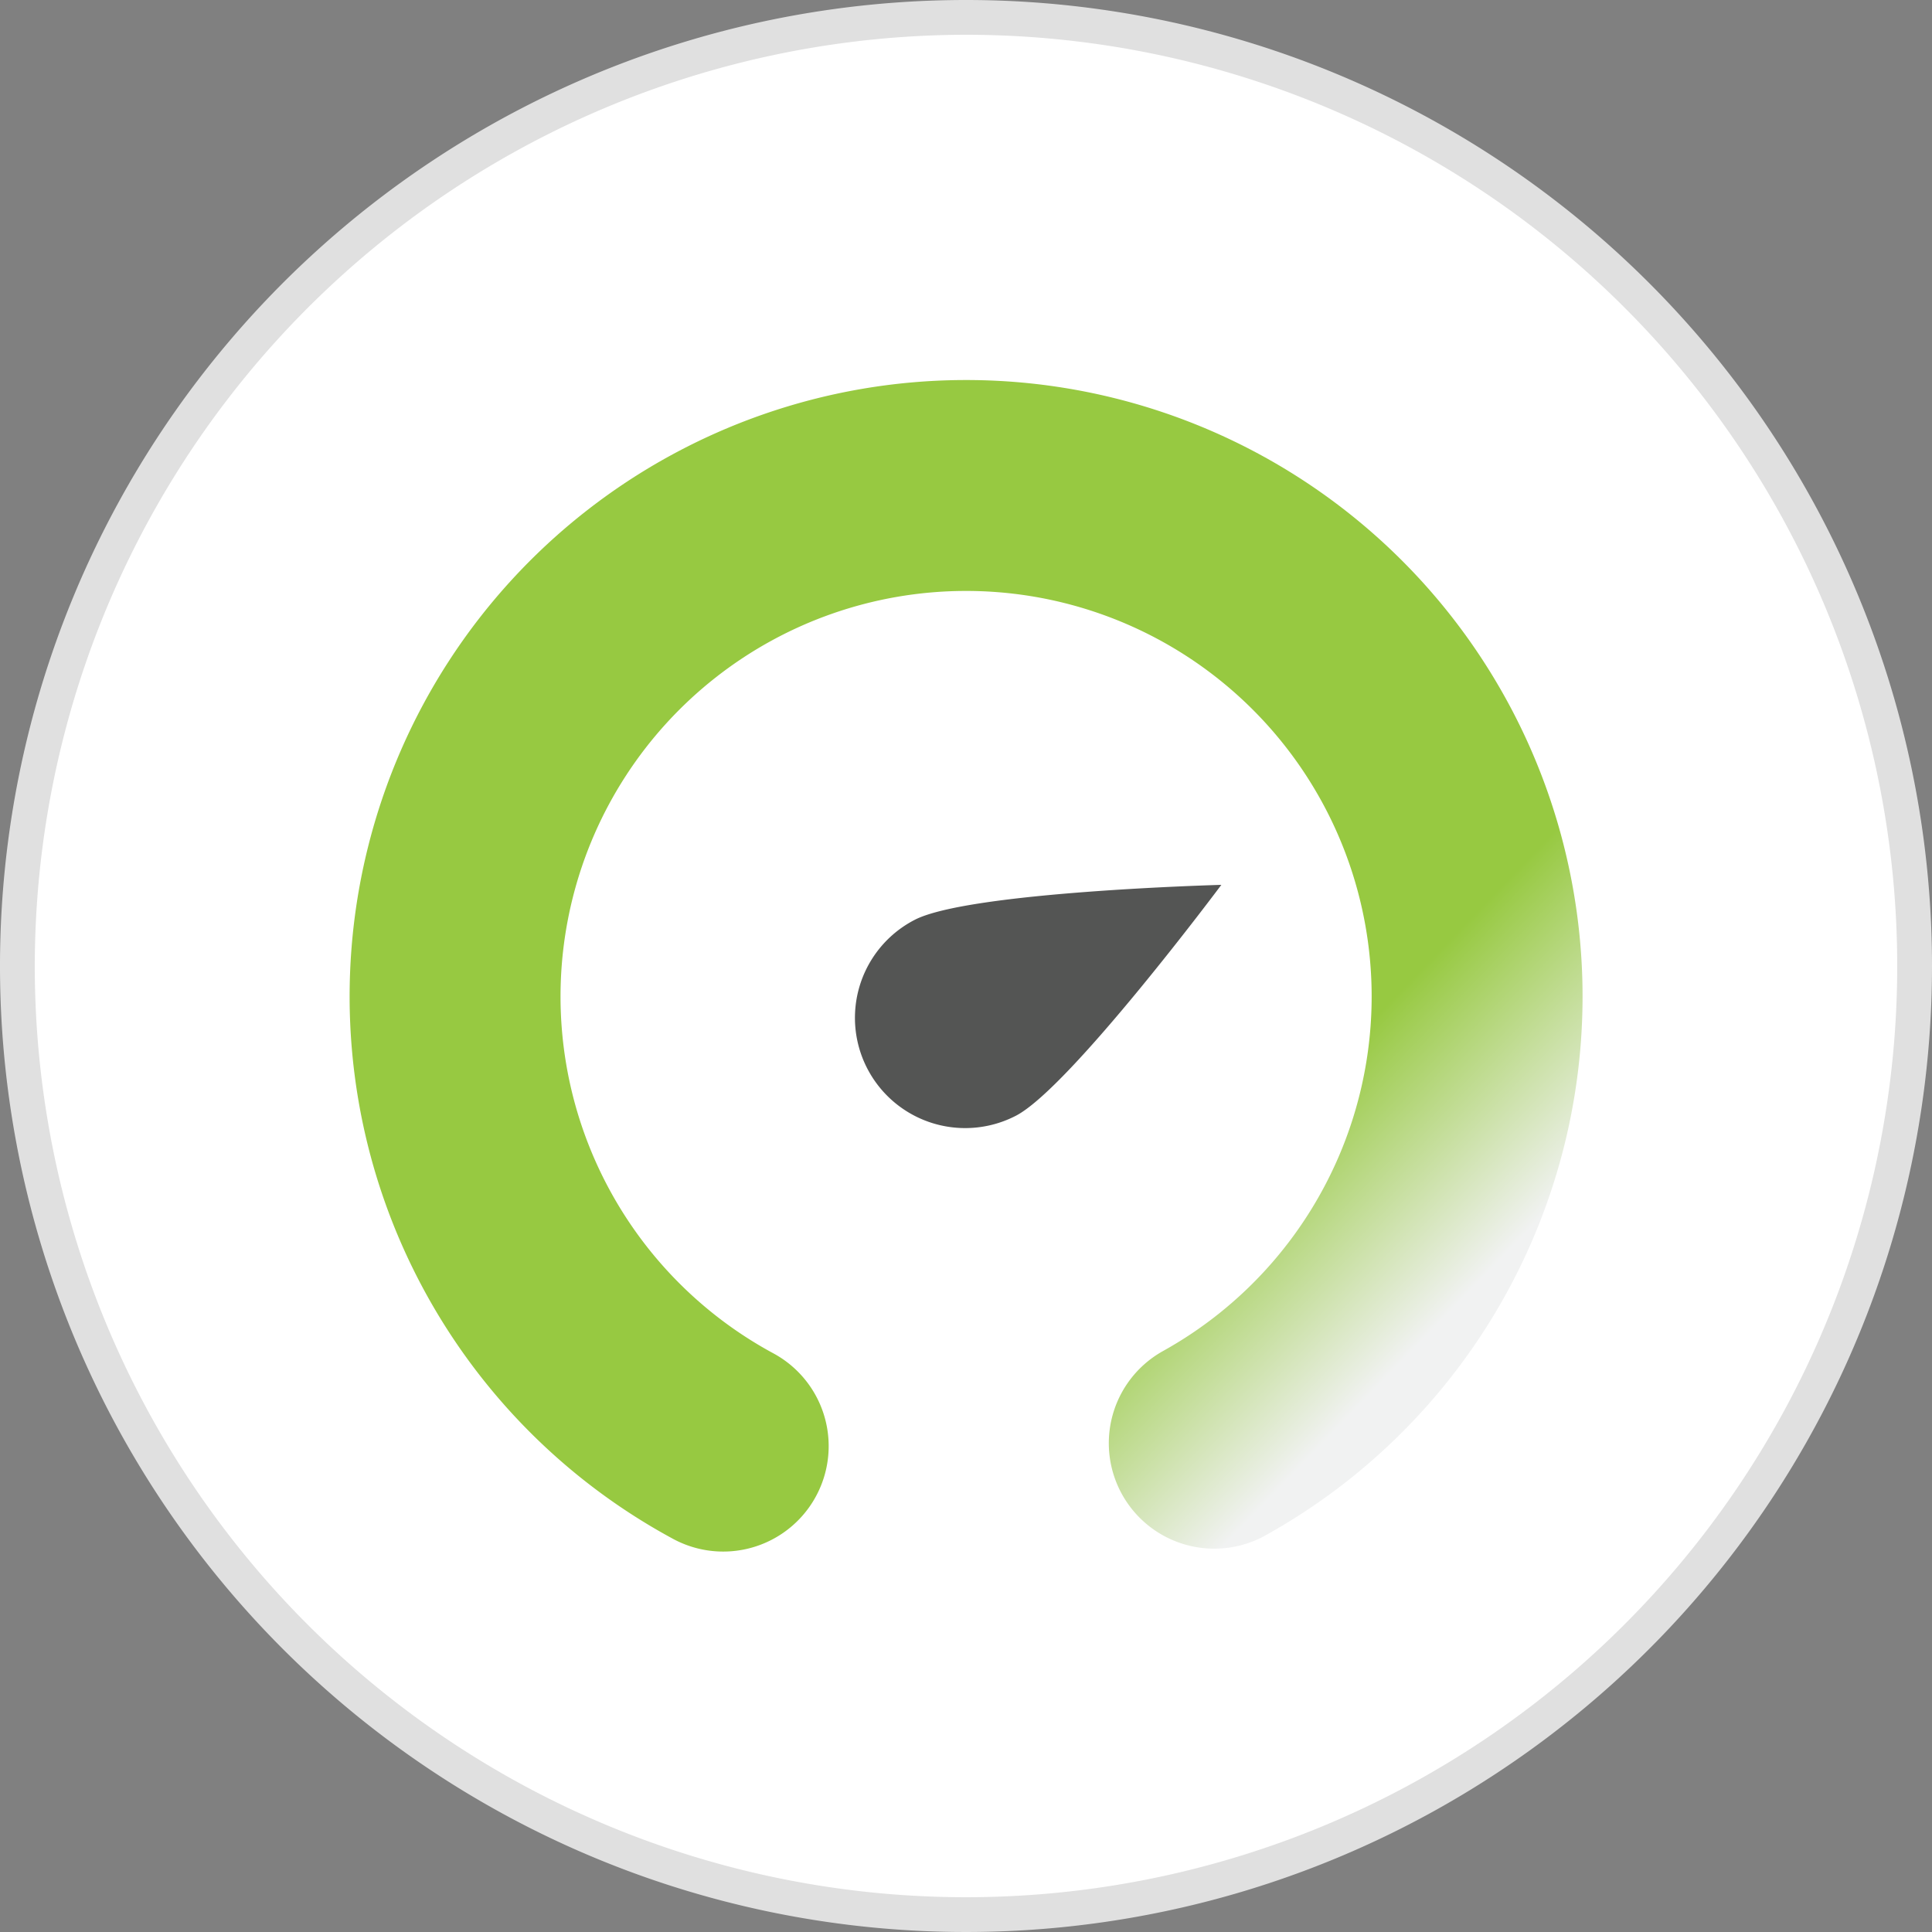
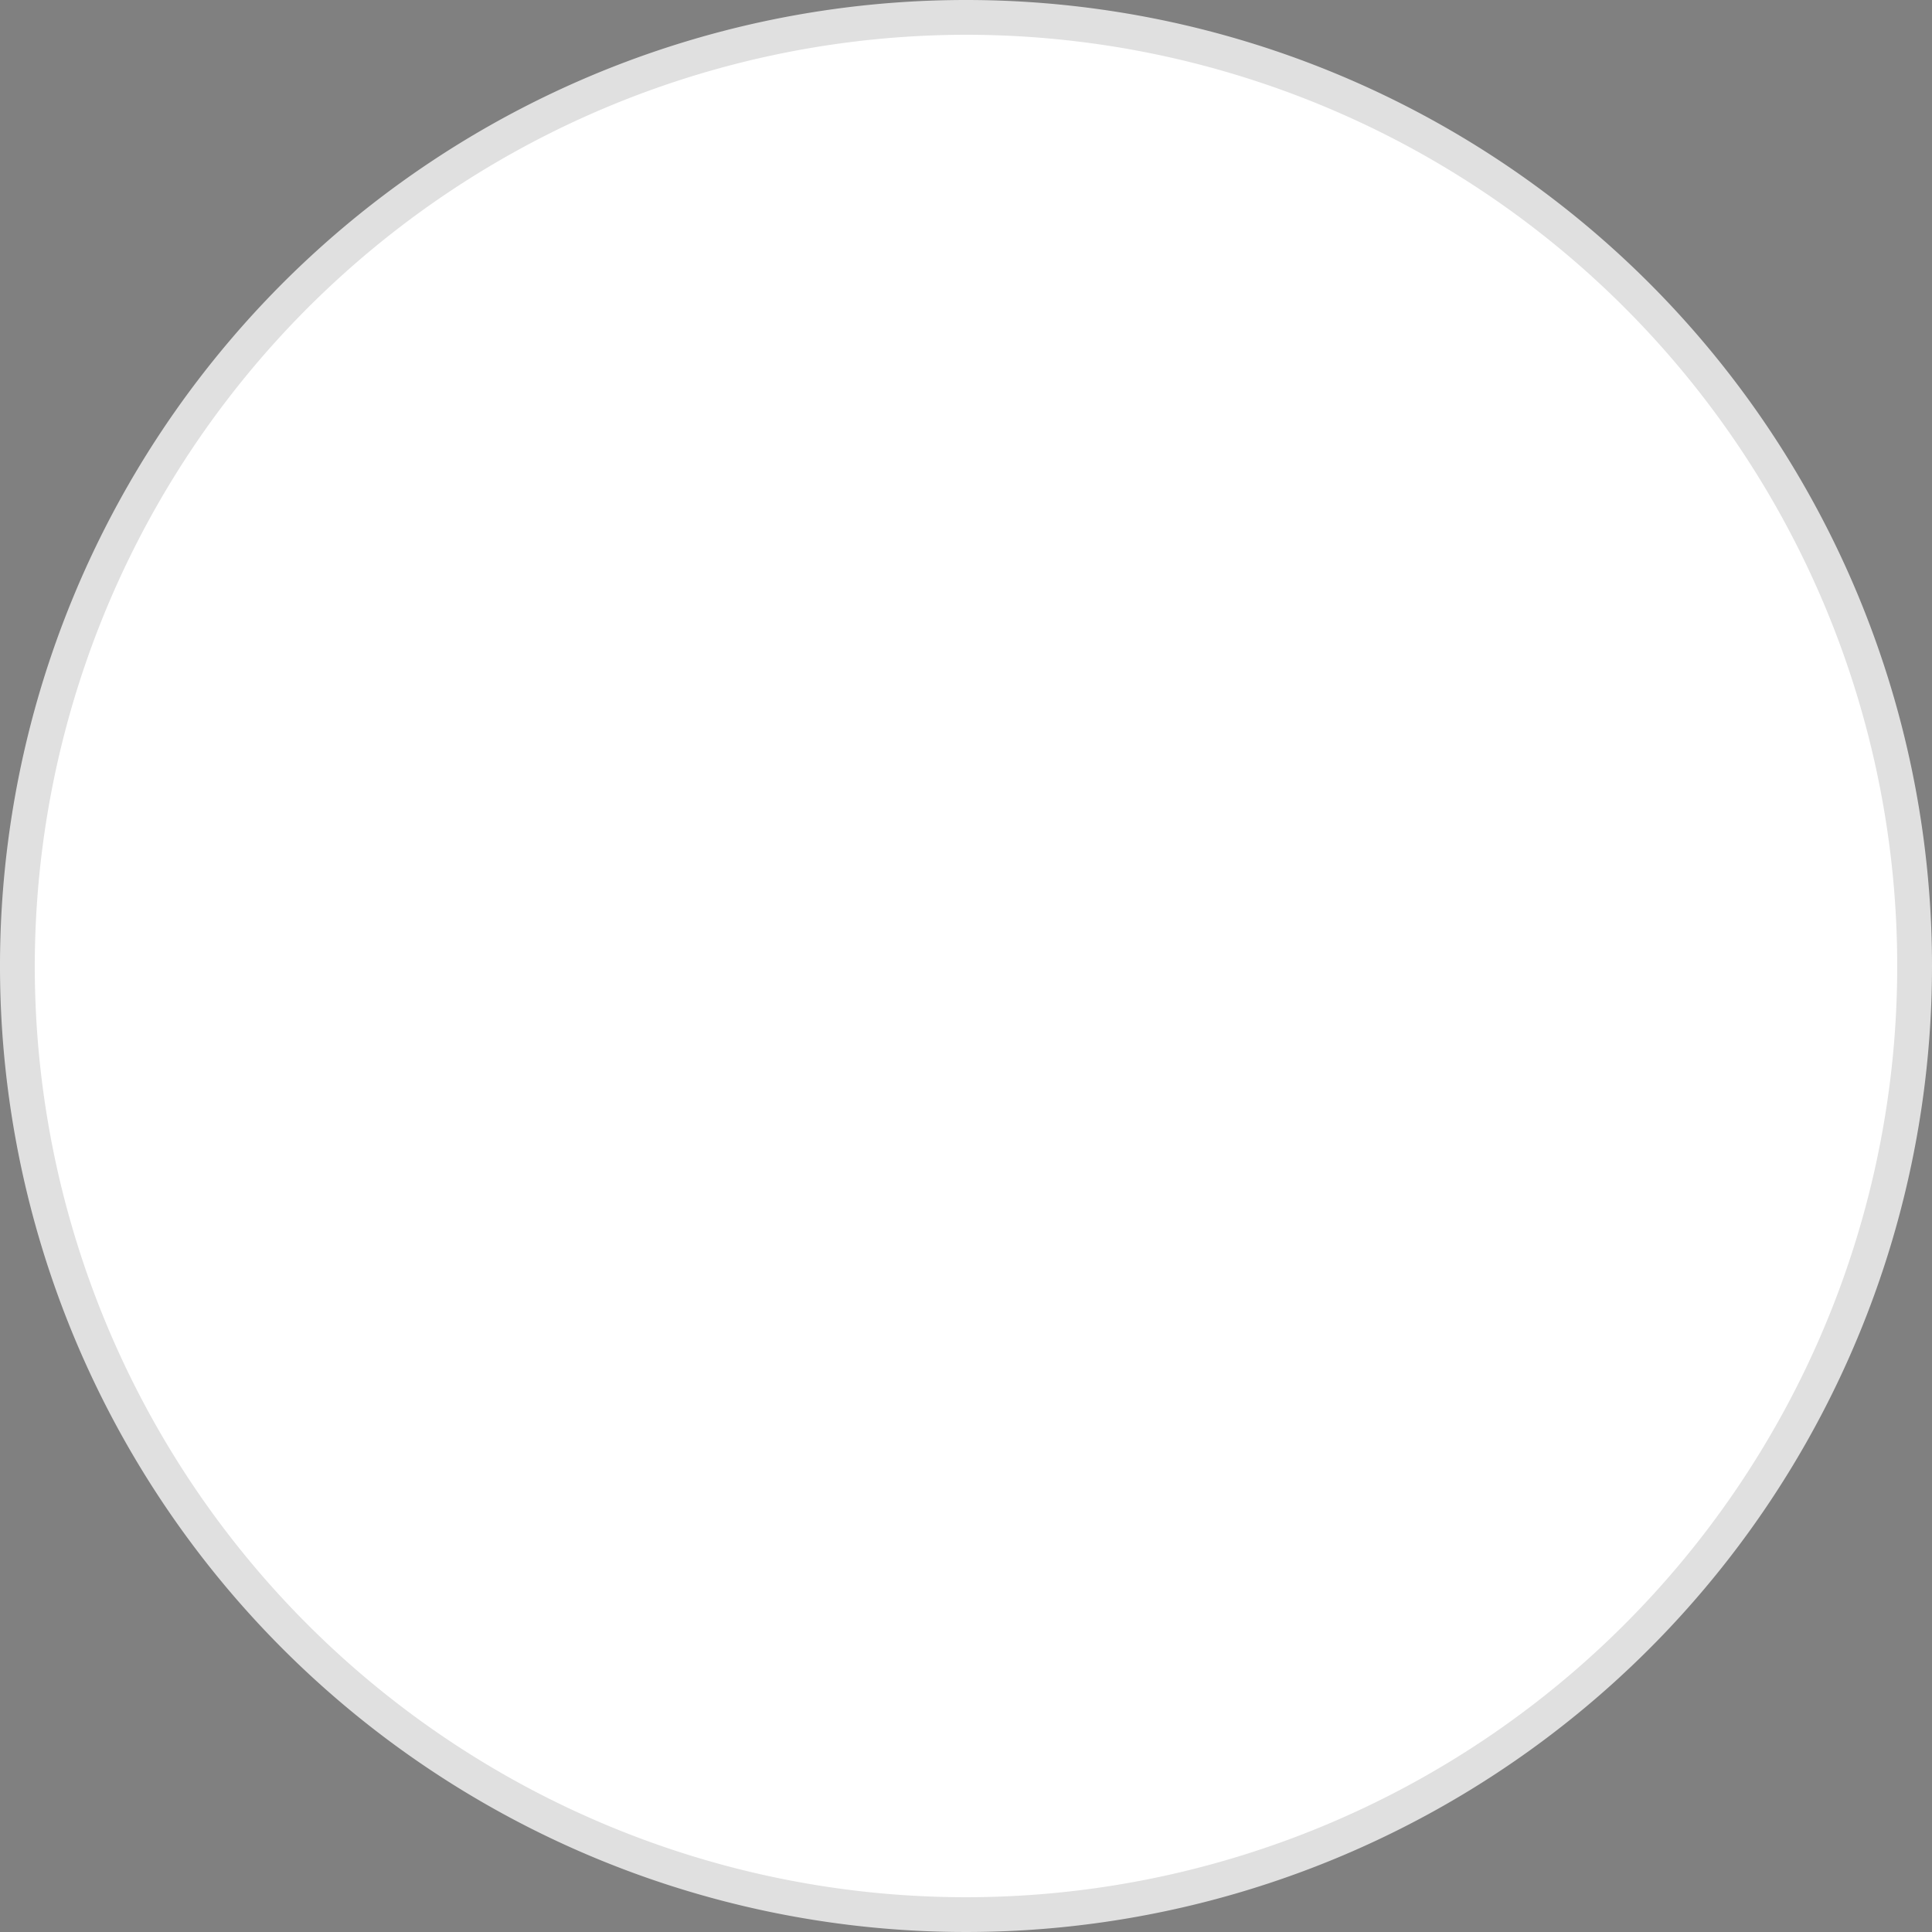
<svg xmlns="http://www.w3.org/2000/svg" viewBox="0 0 60 60">
  <rect x="0" y="0" width="60" height="60" fill="#808080" stroke="none" />
  <defs>
    <style>.cls-1{fill:#fff;}.cls-2{fill:#e0e0e0;}.cls-3{fill:none;stroke-linecap:round;stroke-miterlimit:10;stroke-width:6.55px;stroke:url(#linear-gradient);}.cls-4{fill:#545554;}</style>
    <linearGradient id="linear-gradient" x1="16.23" y1="17.66" x2="43.77" y2="44.25" gradientUnits="userSpaceOnUse">
      <stop offset="0.75" stop-color="#97c941" />
      <stop offset="0.96" stop-color="#f1f2f2" />
    </linearGradient>
  </defs>
  <g id="Layer_2" data-name="Layer 2">
    <g id="Layer_1-2" data-name="Layer 1">
      <circle class="cls-1" cx="30" cy="30" r="29.46" />
      <path class="cls-2" d="M30,1.08A28.92,28.92,0,1,1,1.08,30,28.95,28.95,0,0,1,30,1.08M30,0A30,30,0,1,0,60,30,30,30,0,0,0,30,0Z" />
-       <path class="cls-3" d="M37.71,44.82a15.87,15.87,0,1,0-15.25.09" />
-       <path class="cls-4" d="M37.93,27.48s-7.85.21-9.53,1.09a3.42,3.42,0,1,0,3.15,6.08C33.23,33.78,37.93,27.48,37.93,27.48Z" />
    </g>
  </g>
</svg>